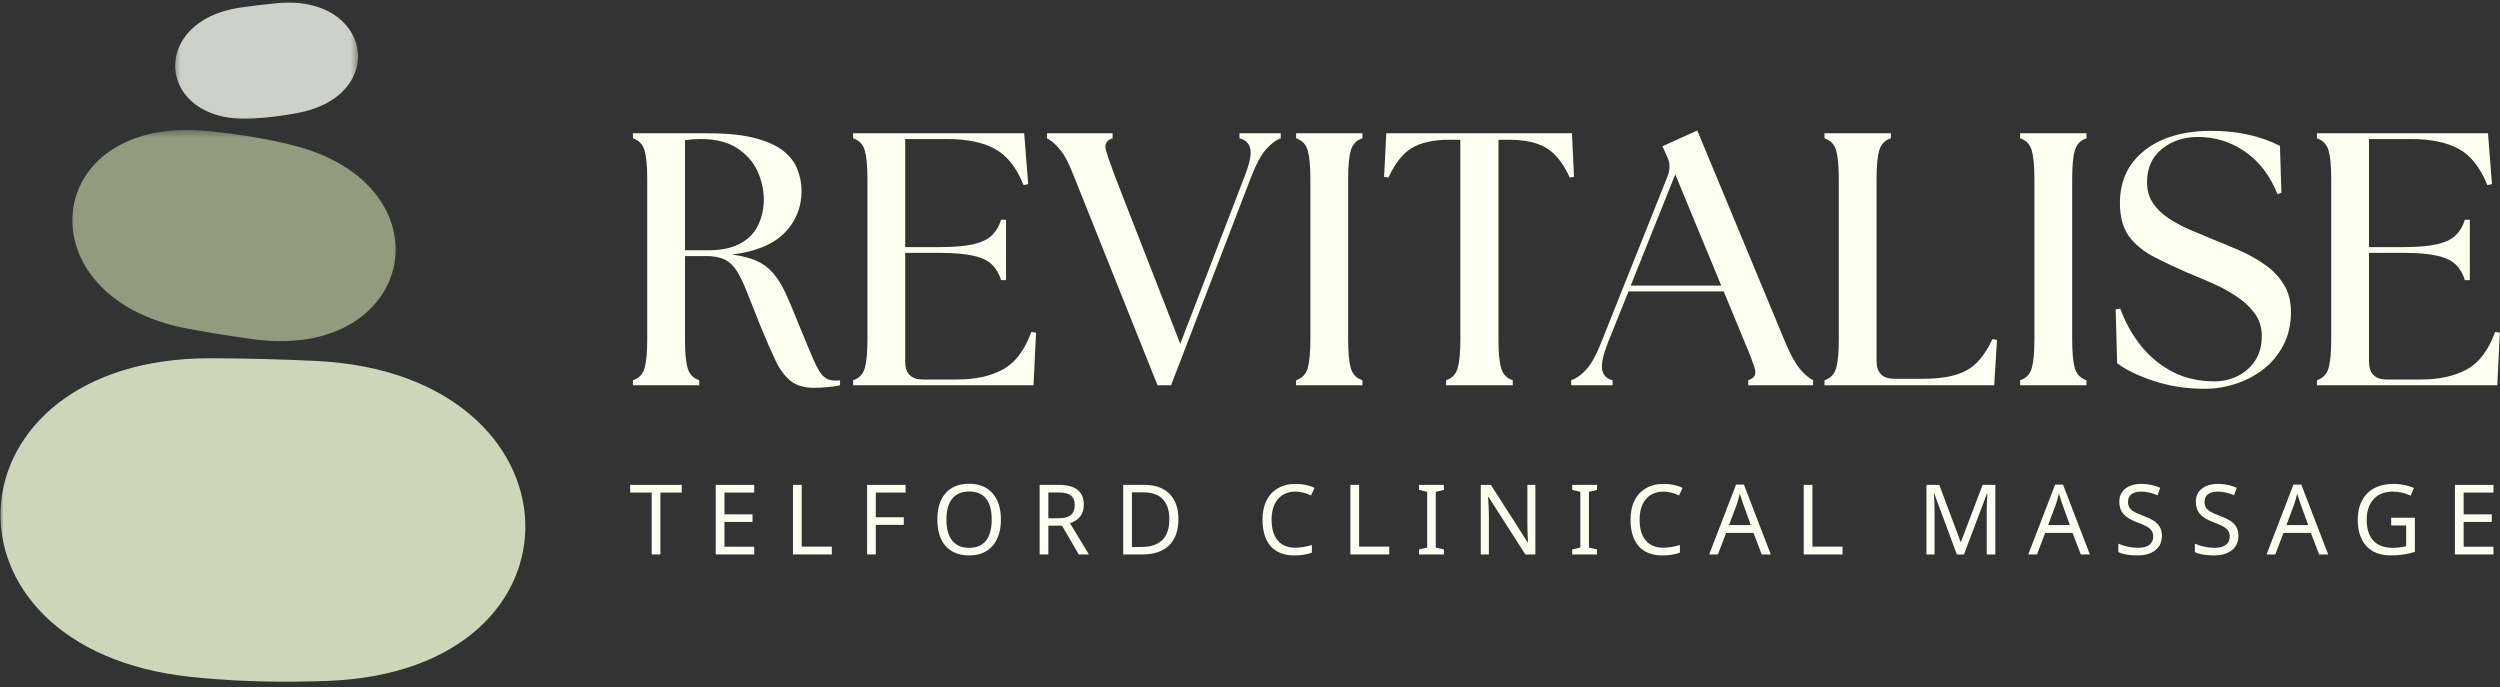
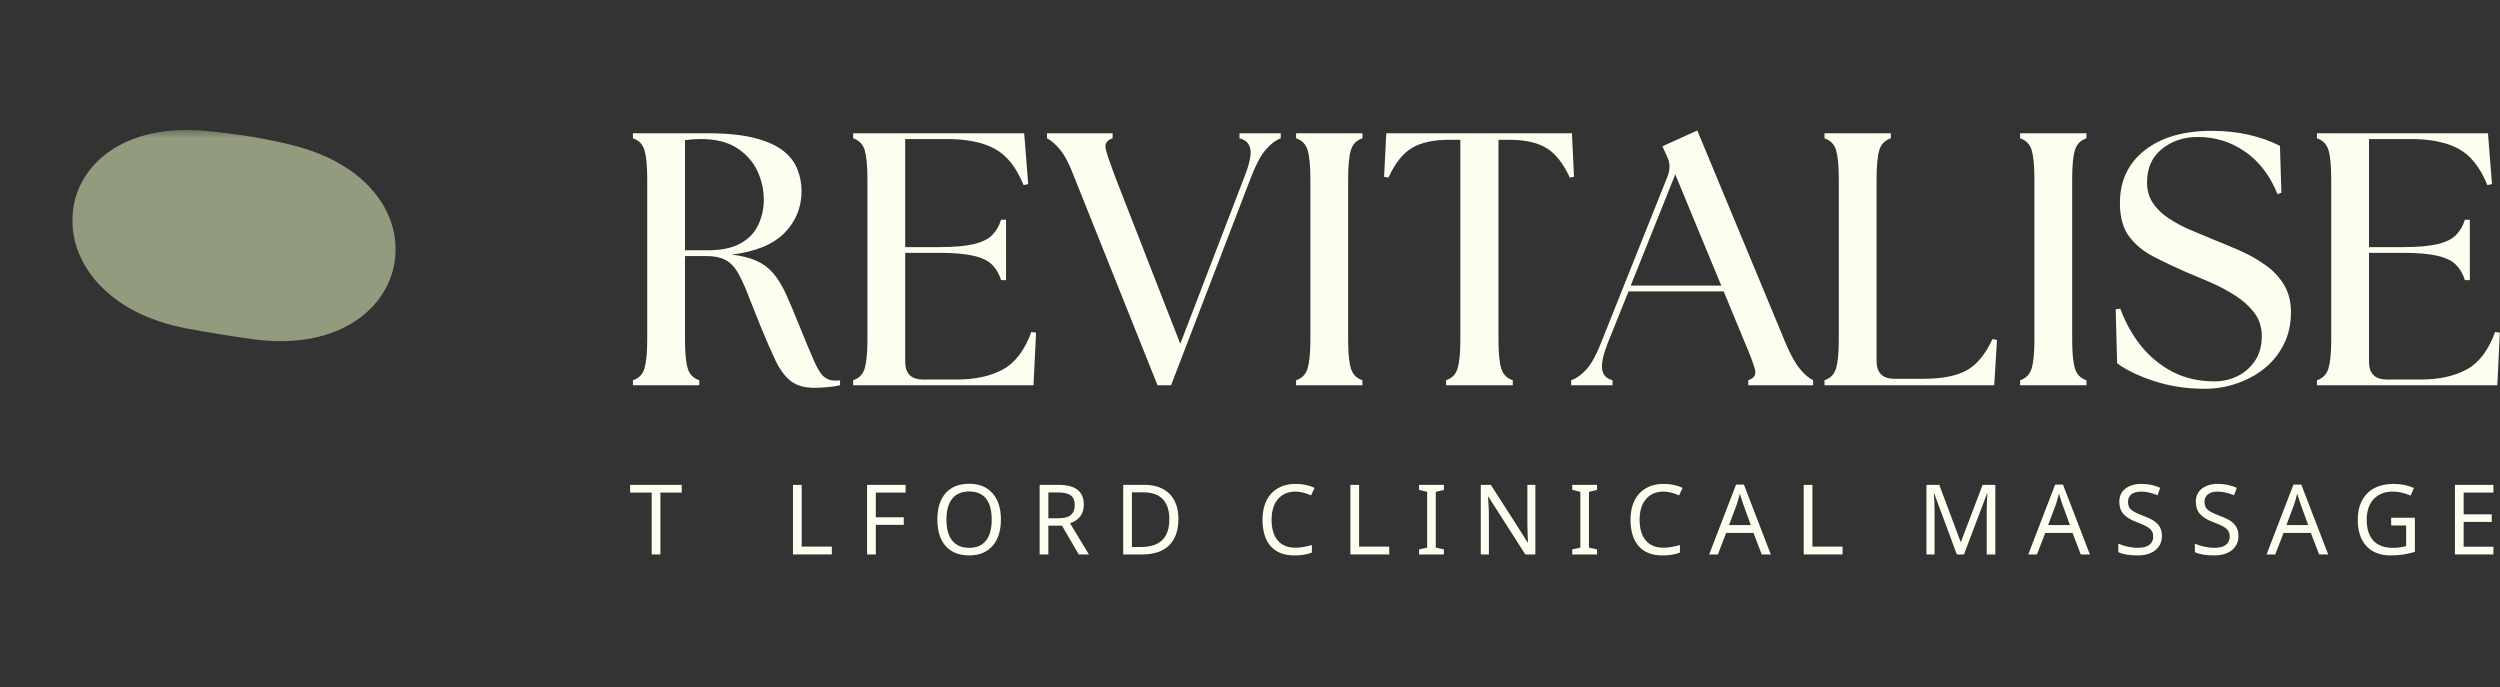
<svg xmlns="http://www.w3.org/2000/svg" width="353" height="97" viewBox="0 0 353 97" fill="none">
  <rect x="0" y="0" width="353" height="97" fill="#333333" stroke="none" />
  <mask id="mask0_27631_27726" style="mask-type:luminance" maskUnits="userSpaceOnUse" x="24" y="0" width="27" height="18">
    <path d="M24.418 0H50.581V17.477H24.418V0Z" fill="white" />
  </mask>
  <g mask="url(#mask0_27631_27726)">
    <mask id="mask1_27631_27726" style="mask-type:luminance" maskUnits="userSpaceOnUse" x="17" y="-12" width="40" height="43">
      <path d="M26.195 30.271L17.879 -4.438L47.854 -11.647L56.169 23.062L26.195 30.271Z" fill="white" />
    </mask>
    <g mask="url(#mask1_27631_27726)">
      <mask id="mask2_27631_27726" style="mask-type:luminance" maskUnits="userSpaceOnUse" x="16" y="-44" width="191" height="152">
-         <path d="M43.576 107.701L16.715 -4.431L179.241 -43.527L206.102 68.606L43.576 107.701Z" fill="white" />
-       </mask>
+         </mask>
      <g mask="url(#mask2_27631_27726)">
        <path d="M39.132 0.447C52.448 -0.847 55.061 13.548 41.945 15.969C39.878 16.351 37.854 16.614 35.909 16.72C35.698 16.73 35.486 16.74 35.275 16.75C22.054 17.31 20.875 2.918 33.984 1.062C35.653 0.823 37.37 0.618 39.132 0.447Z" fill="#CED1C7" />
      </g>
    </g>
  </g>
  <mask id="mask3_27631_27726" style="mask-type:luminance" maskUnits="userSpaceOnUse" x="9" y="18" width="48" height="31">
    <path d="M9.594 18.351H56.687V48.937H9.594V18.351Z" fill="white" />
  </mask>
  <g mask="url(#mask3_27631_27726)">
    <mask id="mask4_27631_27726" style="mask-type:luminance" maskUnits="userSpaceOnUse" x="3" y="4" width="68" height="62">
      <path d="M3.094 19.727L57.889 4.523L70.504 50.166L15.708 65.373L3.094 19.727Z" fill="white" />
    </mask>
    <g mask="url(#mask4_27631_27726)">
      <mask id="mask5_27631_27726" style="mask-type:luminance" maskUnits="userSpaceOnUse" x="-108" y="-49" width="212" height="262">
        <path d="M-107.211 -6.878L43.307 -48.647L103.822 170.313L-46.696 212.082L-107.211 -6.878Z" fill="white" />
      </mask>
      <g mask="url(#mask5_27631_27726)">
        <path d="M26.496 46.408C3.11 42.076 5.689 16.191 29.286 18.498C32.999 18.863 36.593 19.406 39.969 20.181C40.334 20.267 40.698 20.352 41.066 20.441C63.931 25.977 58.9 51.149 35.595 47.882C32.628 47.469 29.593 46.978 26.496 46.408Z" fill="#939B7F" />
      </g>
    </g>
  </g>
  <mask id="mask6_27631_27726" style="mask-type:luminance" maskUnits="userSpaceOnUse" x="0" y="49" width="75" height="48">
    <path d="M0 49.811H75V97H0V49.811Z" fill="white" />
  </mask>
  <g mask="url(#mask6_27631_27726)">
    <mask id="mask7_27631_27726" style="mask-type:luminance" maskUnits="userSpaceOnUse" x="-26" y="9" width="126" height="125">
      <path d="M53.065 9.227L99.235 86.332L20.522 133.655L-25.645 56.546L53.065 9.227Z" fill="white" />
    </mask>
    <g mask="url(#mask7_27631_27726)">
      <mask id="mask8_27631_27726" style="mask-type:luminance" maskUnits="userSpaceOnUse" x="-144" y="-256" width="580" height="531">
-         <path d="M266.194 -255.588L435.707 27.53L25.701 274.024L-143.812 -9.094L266.194 -255.588Z" fill="white" />
-       </mask>
+         </mask>
      <g mask="url(#mask8_27631_27726)">
        <path d="M44.722 50.975C83.002 52.839 84.45 94.723 46.269 96.143C40.263 96.365 34.41 96.263 28.854 95.761C28.248 95.706 27.648 95.645 27.049 95.587C-10.659 91.681 -8.04 50.405 29.873 50.586C34.703 50.606 39.657 50.725 44.722 50.975Z" fill="#CED6BA" />
      </g>
    </g>
  </g>
  <path d="M114.992 54.76C113.612 54.76 112.513 54.449 111.693 53.828C110.873 53.197 110.146 52.235 109.522 50.945C108.907 49.659 108.193 48.028 107.386 46.06C106.655 44.196 106.036 42.633 105.523 41.365C105.019 40.087 104.536 39.069 104.07 38.309C103.6 37.55 103.032 37.006 102.361 36.669C101.686 36.324 100.797 36.152 99.695 36.152H96.721V47.941C96.721 49.771 96.844 51.117 97.097 51.981C97.344 52.844 97.891 53.413 98.737 53.69V54.397H89.371V53.69C90.213 53.413 90.76 52.844 91.012 51.981C91.26 51.117 91.388 49.771 91.388 47.941V25.277C91.388 23.447 91.26 22.101 91.012 21.237C90.76 20.374 90.213 19.805 89.371 19.529V18.821H99.951C102.694 18.821 104.929 19.054 106.651 19.511C108.381 19.973 109.715 20.581 110.65 21.341C111.595 22.101 112.249 22.977 112.616 23.965C112.992 24.944 113.18 25.941 113.18 26.951C113.18 29.29 112.368 31.275 110.753 32.906C109.146 34.529 106.668 35.543 103.318 35.944C104.728 36.117 105.89 36.41 106.805 36.825C107.728 37.23 108.514 37.809 109.163 38.568C109.821 39.328 110.42 40.294 110.958 41.468C111.492 42.633 112.095 44.066 112.77 45.766C113.68 48.002 114.385 49.693 114.889 50.841C115.389 51.993 115.855 52.766 116.291 53.154C116.735 53.547 117.256 53.741 117.863 53.741C117.987 53.741 118.107 53.741 118.222 53.741C118.346 53.741 118.478 53.724 118.615 53.69V54.397C118.043 54.535 117.406 54.626 116.701 54.673C115.992 54.73 115.423 54.76 114.992 54.76ZM96.721 35.34H99.951C101.852 35.34 103.386 35.021 104.549 34.374C105.711 33.731 106.548 32.863 107.061 31.767C107.582 30.662 107.847 29.467 107.847 28.177C107.847 26.787 107.544 25.441 106.942 24.137C106.335 22.838 105.378 21.764 104.07 20.91C102.758 20.059 101.049 19.632 98.942 19.632C98.233 19.632 97.494 19.684 96.721 19.788V35.34Z" fill="#FCFEEF" />
  <path d="M120.465 54.397V53.69C121.307 53.413 121.854 52.844 122.106 51.981C122.353 51.117 122.482 49.771 122.482 47.941V25.277C122.482 23.447 122.353 22.101 122.106 21.237C121.854 20.374 121.307 19.805 120.465 19.529V18.821H144.616L145.18 25.984L144.53 26.14C143.513 23.633 142.159 21.924 140.462 21.013C138.774 20.094 136.523 19.632 133.711 19.632H127.814V34.892H132.651C134.69 34.892 136.296 34.753 137.471 34.477C138.642 34.201 139.514 33.778 140.086 33.2C140.667 32.626 141.086 31.901 141.351 31.025H142.052V39.552H141.351C141.086 38.68 140.667 37.955 140.086 37.377C139.514 36.803 138.642 36.385 137.471 36.117C136.296 35.841 134.69 35.703 132.651 35.703H127.814V51.048C127.814 52.74 128.652 53.586 130.327 53.586H135.164C137.715 53.586 139.864 53.115 141.607 52.17C143.351 51.217 144.688 49.452 145.624 46.871L146.291 46.975L145.932 54.397H120.465Z" fill="#FCFEEF" />
  <path d="M151.613 24.828C150.972 23.128 150.323 21.889 149.665 21.117C149.015 20.335 148.404 19.805 147.836 19.529V18.821H157.1V19.529C156.254 19.805 155.937 20.335 156.143 21.117C156.348 21.889 156.766 23.128 157.407 24.828L166.654 48.545L175.764 24.828C176.435 23.128 176.696 21.872 176.55 21.065C176.401 20.249 175.888 19.736 175.012 19.529V18.821H180.84V19.529C180.11 19.805 179.409 20.335 178.738 21.117C178.063 21.889 177.392 23.128 176.721 24.828L165.355 54.397H163.441L151.613 24.828Z" fill="#FCFEEF" />
  <path d="M183.008 54.397V53.69C183.85 53.413 184.397 52.844 184.649 51.981C184.896 51.117 185.025 49.771 185.025 47.941V25.277C185.025 23.447 184.896 22.101 184.649 21.237C184.397 20.374 183.85 19.805 183.008 19.529V18.821H192.374V19.529C191.528 19.805 190.981 20.374 190.733 21.237C190.481 22.101 190.357 23.447 190.357 25.277V47.941C190.357 49.771 190.481 51.117 190.733 51.981C190.981 52.844 191.528 53.413 192.374 53.69V54.397H183.008Z" fill="#FCFEEF" />
  <path d="M204.185 54.397V53.69C205.026 53.413 205.573 52.844 205.825 51.981C206.073 51.117 206.201 49.771 206.201 47.941V19.736H204.646C202.399 19.736 200.638 20.124 199.365 20.892C198.087 21.652 196.98 23.046 196.049 25.07L195.434 24.966L195.741 18.821H221.96L222.251 24.966L221.652 25.07C220.717 23.046 219.61 21.652 218.337 20.892C217.059 20.124 215.299 19.736 213.055 19.736H211.585V47.941C211.585 49.771 211.709 51.117 211.961 51.981C212.209 52.844 212.756 53.413 213.602 53.69V54.397H204.185Z" fill="#FCFEEF" />
  <path d="M221.848 54.398V53.69C222.625 53.414 223.352 52.891 224.035 52.119C224.728 51.338 225.407 50.099 226.069 48.408L235.487 24.828C235.85 23.875 235.816 22.96 235.384 22.084L234.735 20.651L239.657 18.424L252.134 48.459C252.839 50.117 253.519 51.338 254.168 52.119C254.826 52.891 255.442 53.414 256.014 53.69V54.398H246.853V53.69C247.695 53.414 248.007 52.891 247.793 52.119C247.575 51.338 247.114 50.117 246.409 48.459L243.383 41.141H229.949L227.026 48.408C226.364 50.099 226.095 51.355 226.223 52.171C226.36 52.978 226.847 53.483 227.693 53.69V54.398H221.848ZM230.257 40.329H243.042L236.547 24.621L230.257 40.329Z" fill="#FCFEEF" />
  <path d="M257.621 54.397V53.69C258.463 53.413 259.01 52.844 259.262 51.981C259.51 51.117 259.638 49.771 259.638 47.941V25.277C259.638 23.447 259.51 22.101 259.262 21.237C259.01 20.374 258.463 19.805 257.621 19.529V18.821H266.987V19.529C266.141 19.805 265.594 20.374 265.347 21.237C265.094 22.101 264.971 23.447 264.971 25.277V50.945C264.971 52.636 265.808 53.482 267.483 53.482H271.619C274.17 53.482 276.174 53.098 277.636 52.326C279.093 51.545 280.323 50.065 281.327 47.889L281.977 47.993L281.584 54.397H257.621Z" fill="#FCFEEF" />
  <path d="M285.242 54.397V53.69C286.084 53.413 286.631 52.844 286.883 51.981C287.131 51.117 287.259 49.771 287.259 47.941V25.277C287.259 23.447 287.131 22.101 286.883 21.237C286.631 20.374 286.084 19.805 285.242 19.529V18.821H294.609V19.529C293.762 19.805 293.216 20.374 292.968 21.237C292.716 22.101 292.592 23.447 292.592 25.277V47.941C292.592 49.771 292.716 51.117 292.968 51.981C293.216 52.844 293.762 53.413 294.609 53.69V54.397H285.242Z" fill="#FCFEEF" />
  <path d="M311.365 54.898C308.776 54.898 306.379 54.536 304.17 53.811C301.956 53.086 300.213 52.248 298.939 51.29L298.734 43.678L299.384 43.574C300.089 45.508 301.05 47.247 302.272 48.787C303.503 50.332 304.99 51.562 306.733 52.481C308.477 53.392 310.459 53.845 312.681 53.845C313.852 53.845 314.942 53.599 315.946 53.103C316.946 52.611 317.766 51.89 318.407 50.945C319.044 49.991 319.364 48.822 319.364 47.441C319.364 46.19 319.01 45.093 318.305 44.161C317.595 43.229 316.698 42.418 315.604 41.727C314.519 41.028 313.374 40.416 312.169 39.898C310.959 39.371 309.853 38.905 308.853 38.499C307.144 37.753 305.563 37.006 304.118 36.255C302.67 35.509 301.508 34.555 300.632 33.39C299.764 32.216 299.333 30.645 299.333 28.677C299.333 25.536 300.499 23.05 302.836 21.22C305.169 19.391 308.314 18.476 312.271 18.476C314.151 18.476 315.899 18.661 317.518 19.028C319.146 19.399 320.616 19.922 321.928 20.599L322.133 27.21L321.586 27.417C320.535 24.807 319.014 22.808 317.023 21.428C315.027 20.038 312.805 19.339 310.357 19.339C308.34 19.339 306.635 19.909 305.246 21.048C303.853 22.178 303.161 23.741 303.161 25.743C303.161 26.861 303.435 27.832 303.982 28.66C304.537 29.489 305.281 30.209 306.204 30.818C307.126 31.431 308.118 31.966 309.177 32.423C310.237 32.872 311.267 33.304 312.271 33.718C313.544 34.227 314.843 34.767 316.168 35.34C317.488 35.919 318.702 36.596 319.809 37.377C320.924 38.15 321.813 39.082 322.475 40.174C323.146 41.257 323.483 42.556 323.483 44.075C323.483 45.814 323.129 47.363 322.424 48.718C321.727 50.065 320.791 51.2 319.621 52.119C318.446 53.029 317.134 53.72 315.689 54.19C314.254 54.661 312.81 54.898 311.365 54.898Z" fill="#FCFEEF" />
  <path d="M327.152 54.397V53.69C327.994 53.413 328.541 52.844 328.793 51.981C329.041 51.117 329.169 49.771 329.169 47.941V25.277C329.169 23.447 329.041 22.101 328.793 21.237C328.541 20.374 327.994 19.805 327.152 19.529V18.821H351.303L351.867 25.984L351.218 26.14C350.201 23.633 348.846 21.924 347.15 21.013C345.462 20.094 343.21 19.632 340.399 19.632H334.502V34.892H339.339C341.377 34.892 342.984 34.753 344.159 34.477C345.33 34.201 346.201 33.778 346.774 33.2C347.355 32.626 347.774 31.901 348.039 31.025H348.739V39.552H348.039C347.774 38.68 347.355 37.955 346.774 37.377C346.201 36.803 345.33 36.385 344.159 36.117C342.984 35.841 341.377 35.703 339.339 35.703H334.502V51.048C334.502 52.74 335.339 53.586 337.014 53.586H341.851C344.402 53.586 346.552 53.115 348.295 52.17C350.038 51.217 351.376 49.452 352.312 46.871L352.978 46.975L352.619 54.397H327.152Z" fill="#FCFEEF" />
  <path d="M93.249 78.286H92.019V69.551H88.977V68.464H96.258V69.551H93.249V78.286Z" fill="#FCFEEF" />
-   <path d="M106.498 78.286H101.062V68.464H106.498V69.551H102.293V72.624H106.258V73.694H102.293V77.198H106.498V78.286Z" fill="#FCFEEF" />
  <path d="M111.969 78.286V68.464H113.199V77.181H117.455V78.286H111.969Z" fill="#FCFEEF" />
  <path d="M123.664 78.286H122.434V68.464H127.869V69.551H123.664V73.038H127.612V74.109H123.664V78.286Z" fill="#FCFEEF" />
  <path d="M141.329 73.366C141.329 74.933 140.936 76.171 140.149 77.077C139.363 77.975 138.261 78.424 136.851 78.424C135.415 78.424 134.304 77.984 133.518 77.095C132.74 76.21 132.355 74.963 132.355 73.349C132.355 71.752 132.74 70.513 133.518 69.638C134.291 68.753 135.402 68.308 136.851 68.308C138.261 68.308 139.363 68.757 140.149 69.655C140.936 70.544 141.329 71.778 141.329 73.366ZM133.637 73.366C133.637 74.669 133.911 75.657 134.458 76.335C135.005 77.017 135.799 77.353 136.851 77.353C137.885 77.353 138.671 77.021 139.209 76.352C139.756 75.675 140.03 74.678 140.03 73.366C140.03 72.054 139.761 71.066 139.226 70.397C138.688 69.732 137.897 69.396 136.851 69.396C135.799 69.396 135.005 69.737 134.458 70.414C133.911 71.083 133.637 72.067 133.637 73.366Z" fill="#FCFEEF" />
  <path d="M148.027 73.176H149.48C150.275 73.176 150.852 73.021 151.207 72.71C151.57 72.4 151.754 71.933 151.754 71.312C151.754 70.691 151.57 70.242 151.207 69.966C150.839 69.681 150.241 69.534 149.412 69.534H148.027V73.176ZM148.027 74.229V78.286H146.797V68.464H149.48C150.685 68.464 151.583 68.701 152.164 69.172C152.745 69.633 153.035 70.328 153.035 71.26C153.035 72.564 152.386 73.435 151.087 73.884L153.753 78.286H152.318L149.959 74.229H148.027Z" fill="#FCFEEF" />
  <path d="M166.392 73.28C166.392 74.903 165.951 76.145 165.075 77.008C164.195 77.863 162.943 78.286 161.315 78.286H158.598V68.464H161.606C163.11 68.464 164.281 68.887 165.127 69.724C165.969 70.566 166.392 71.752 166.392 73.28ZM165.11 73.314C165.11 72.072 164.802 71.131 164.187 70.484C163.58 69.841 162.657 69.517 161.418 69.517H159.828V77.233H161.144C163.785 77.233 165.11 75.93 165.11 73.314Z" fill="#FCFEEF" />
  <path d="M182.915 69.413C181.863 69.413 181.039 69.772 180.436 70.484C179.842 71.187 179.548 72.154 179.548 73.384C179.548 74.652 179.838 75.628 180.419 76.318C181 77 181.825 77.337 182.898 77.337C183.59 77.337 184.372 77.211 185.239 76.957V78.027C184.829 78.178 184.427 78.282 184.043 78.338C183.667 78.394 183.227 78.424 182.727 78.424C181.291 78.424 180.184 77.988 179.411 77.112C178.646 76.228 178.266 74.98 178.266 73.366C178.266 72.356 178.445 71.468 178.813 70.708C179.189 69.94 179.727 69.353 180.436 68.947C181.141 68.533 181.975 68.326 182.932 68.326C183.957 68.326 184.85 68.516 185.615 68.896L185.119 69.948C184.342 69.595 183.607 69.413 182.915 69.413Z" fill="#FCFEEF" />
  <path d="M190.676 78.286V68.464H191.906V77.181H196.162V78.286H190.676Z" fill="#FCFEEF" />
  <path d="M203.875 78.286H200.371V77.578L201.516 77.319V69.448L200.371 69.172V68.464H203.875V69.172L202.73 69.448V77.319L203.875 77.578V78.286Z" fill="#FCFEEF" />
  <path d="M216.794 78.286H215.376L210.163 70.138H210.111L210.146 70.673C210.201 71.493 210.231 72.201 210.231 72.797V78.286H209.086V68.464H210.505L210.812 68.947L214.008 73.919L215.7 76.594H215.752C215.739 76.491 215.722 76.111 215.7 75.455C215.675 74.79 215.666 74.307 215.666 74.005V68.464H216.794V78.286Z" fill="#FCFEEF" />
  <path d="M225.504 78.286H222V77.578L223.145 77.319V69.448L222 69.172V68.464H225.504V69.172L224.359 69.448V77.319L225.504 77.578V78.286Z" fill="#FCFEEF" />
  <path d="M234.879 69.413C233.828 69.413 233.004 69.772 232.401 70.484C231.807 71.187 231.512 72.154 231.512 73.384C231.512 74.652 231.803 75.628 232.384 76.318C232.965 77 233.79 77.337 234.862 77.337C235.555 77.337 236.337 77.211 237.204 76.957V78.027C236.794 78.178 236.392 78.282 236.008 78.338C235.631 78.394 235.191 78.424 234.691 78.424C233.256 78.424 232.149 77.988 231.376 77.112C230.611 76.228 230.23 74.98 230.23 73.366C230.23 72.356 230.41 71.468 230.777 70.708C231.153 69.94 231.692 69.353 232.401 68.947C233.106 68.533 233.939 68.326 234.897 68.326C235.922 68.326 236.815 68.516 237.58 68.896L237.084 69.948C236.307 69.595 235.572 69.413 234.879 69.413Z" fill="#FCFEEF" />
  <path d="M248.754 78.286L247.592 75.248H243.729L242.567 78.286H241.336L245.13 68.429H246.241L250.036 78.286H248.754ZM247.216 74.143L246.139 71.174L245.66 69.707C245.532 70.238 245.395 70.725 245.25 71.174L244.139 74.143H247.216Z" fill="#FCFEEF" />
  <path d="M254.684 78.286V68.464H255.914V77.181H260.17V78.286H254.684Z" fill="#FCFEEF" />
  <path d="M276.306 78.286L273.11 69.672H273.058C273.127 70.388 273.161 71.273 273.161 72.331V78.286H272.016V68.464H273.827L276.836 76.508H276.887L279.946 68.464H281.741V78.286H280.527V72.244C280.527 71.58 280.553 70.725 280.613 69.689H280.562L277.314 78.286H276.306Z" fill="#FCFEEF" />
  <path d="M293.808 78.286L292.646 75.248H288.783L287.621 78.286H286.391L290.185 68.429H291.296L295.09 78.286H293.808ZM292.27 74.143L291.193 71.174L290.715 69.707C290.587 70.238 290.45 70.725 290.305 71.174L289.194 74.143H292.27Z" fill="#FCFEEF" />
  <path d="M305.262 75.662C305.262 76.517 304.955 77.19 304.339 77.682C303.733 78.178 302.887 78.424 301.793 78.424C300.639 78.424 299.746 78.269 299.109 77.958V76.767C299.528 76.953 299.985 77.095 300.477 77.198C300.964 77.302 301.421 77.354 301.844 77.354C302.57 77.354 303.117 77.216 303.485 76.939C303.848 76.655 304.032 76.262 304.032 75.766C304.032 75.446 303.963 75.179 303.827 74.972C303.699 74.756 303.476 74.553 303.16 74.368C302.852 74.186 302.382 73.979 301.759 73.746C300.857 73.414 300.212 73.021 299.827 72.572C299.438 72.124 299.246 71.545 299.246 70.829C299.246 70.061 299.528 69.448 300.101 68.999C300.669 68.55 301.421 68.326 302.357 68.326C303.323 68.326 304.211 68.511 305.023 68.878L304.647 69.931C303.814 69.586 303.04 69.413 302.323 69.413C301.742 69.413 301.284 69.543 300.955 69.793C300.635 70.048 300.477 70.397 300.477 70.846C300.477 71.17 300.537 71.442 300.665 71.657C300.789 71.865 300.994 72.055 301.28 72.227C301.562 72.4 302.006 72.603 302.613 72.831C303.331 73.099 303.865 73.358 304.22 73.608C304.57 73.863 304.835 74.156 305.006 74.488C305.177 74.812 305.262 75.205 305.262 75.662Z" fill="#FCFEEF" />
  <path d="M316.067 75.662C316.067 76.517 315.759 77.19 315.144 77.682C314.537 78.178 313.691 78.424 312.597 78.424C311.444 78.424 310.551 78.269 309.914 77.958V76.767C310.333 76.953 310.79 77.095 311.281 77.198C311.769 77.302 312.226 77.354 312.649 77.354C313.375 77.354 313.922 77.216 314.29 76.939C314.653 76.655 314.837 76.262 314.837 75.766C314.837 75.446 314.768 75.179 314.631 74.972C314.503 74.756 314.281 74.553 313.965 74.368C313.657 74.186 313.187 73.979 312.563 73.746C311.662 73.414 311.016 73.021 310.632 72.572C310.243 72.124 310.051 71.545 310.051 70.829C310.051 70.061 310.333 69.448 310.905 68.999C311.474 68.55 312.226 68.326 313.162 68.326C314.127 68.326 315.016 68.511 315.828 68.878L315.452 69.931C314.619 69.586 313.845 69.413 313.127 69.413C312.546 69.413 312.089 69.543 311.76 69.793C311.44 70.048 311.281 70.397 311.281 70.846C311.281 71.17 311.341 71.442 311.469 71.657C311.593 71.865 311.798 72.055 312.085 72.227C312.367 72.4 312.811 72.603 313.418 72.831C314.136 73.099 314.67 73.358 315.025 73.608C315.375 73.863 315.64 74.156 315.811 74.488C315.982 74.812 316.067 75.205 316.067 75.662Z" fill="#FCFEEF" />
  <path d="M327.457 78.286L326.295 75.248H322.432L321.27 78.286H320.039L323.833 68.429H324.944L328.739 78.286H327.457ZM325.919 74.143L324.842 71.174L324.363 69.707C324.235 70.238 324.098 70.725 323.953 71.174L322.842 74.143H325.919Z" fill="#FCFEEF" />
  <path d="M337.631 73.107H340.981V77.923C340.469 78.087 339.943 78.208 339.409 78.286C338.883 78.377 338.268 78.424 337.563 78.424C336.08 78.424 334.935 77.984 334.128 77.095C333.316 76.21 332.914 74.972 332.914 73.384C332.914 72.348 333.111 71.45 333.512 70.691C333.91 69.923 334.491 69.336 335.256 68.93C336.016 68.529 336.918 68.326 337.956 68.326C338.99 68.326 339.956 68.516 340.845 68.896L340.383 69.983C339.529 69.603 338.691 69.413 337.871 69.413C336.717 69.413 335.811 69.772 335.153 70.484C334.504 71.187 334.179 72.154 334.179 73.384C334.179 74.674 334.491 75.658 335.119 76.335C335.743 77.017 336.657 77.354 337.854 77.354C338.503 77.354 339.135 77.276 339.751 77.112V74.195H337.631V73.107Z" fill="#FCFEEF" />
  <path d="M352.072 78.286H346.637V68.464H352.072V69.551H347.867V72.624H351.833V73.694H347.867V77.198H352.072V78.286Z" fill="#FCFEEF" />
</svg>